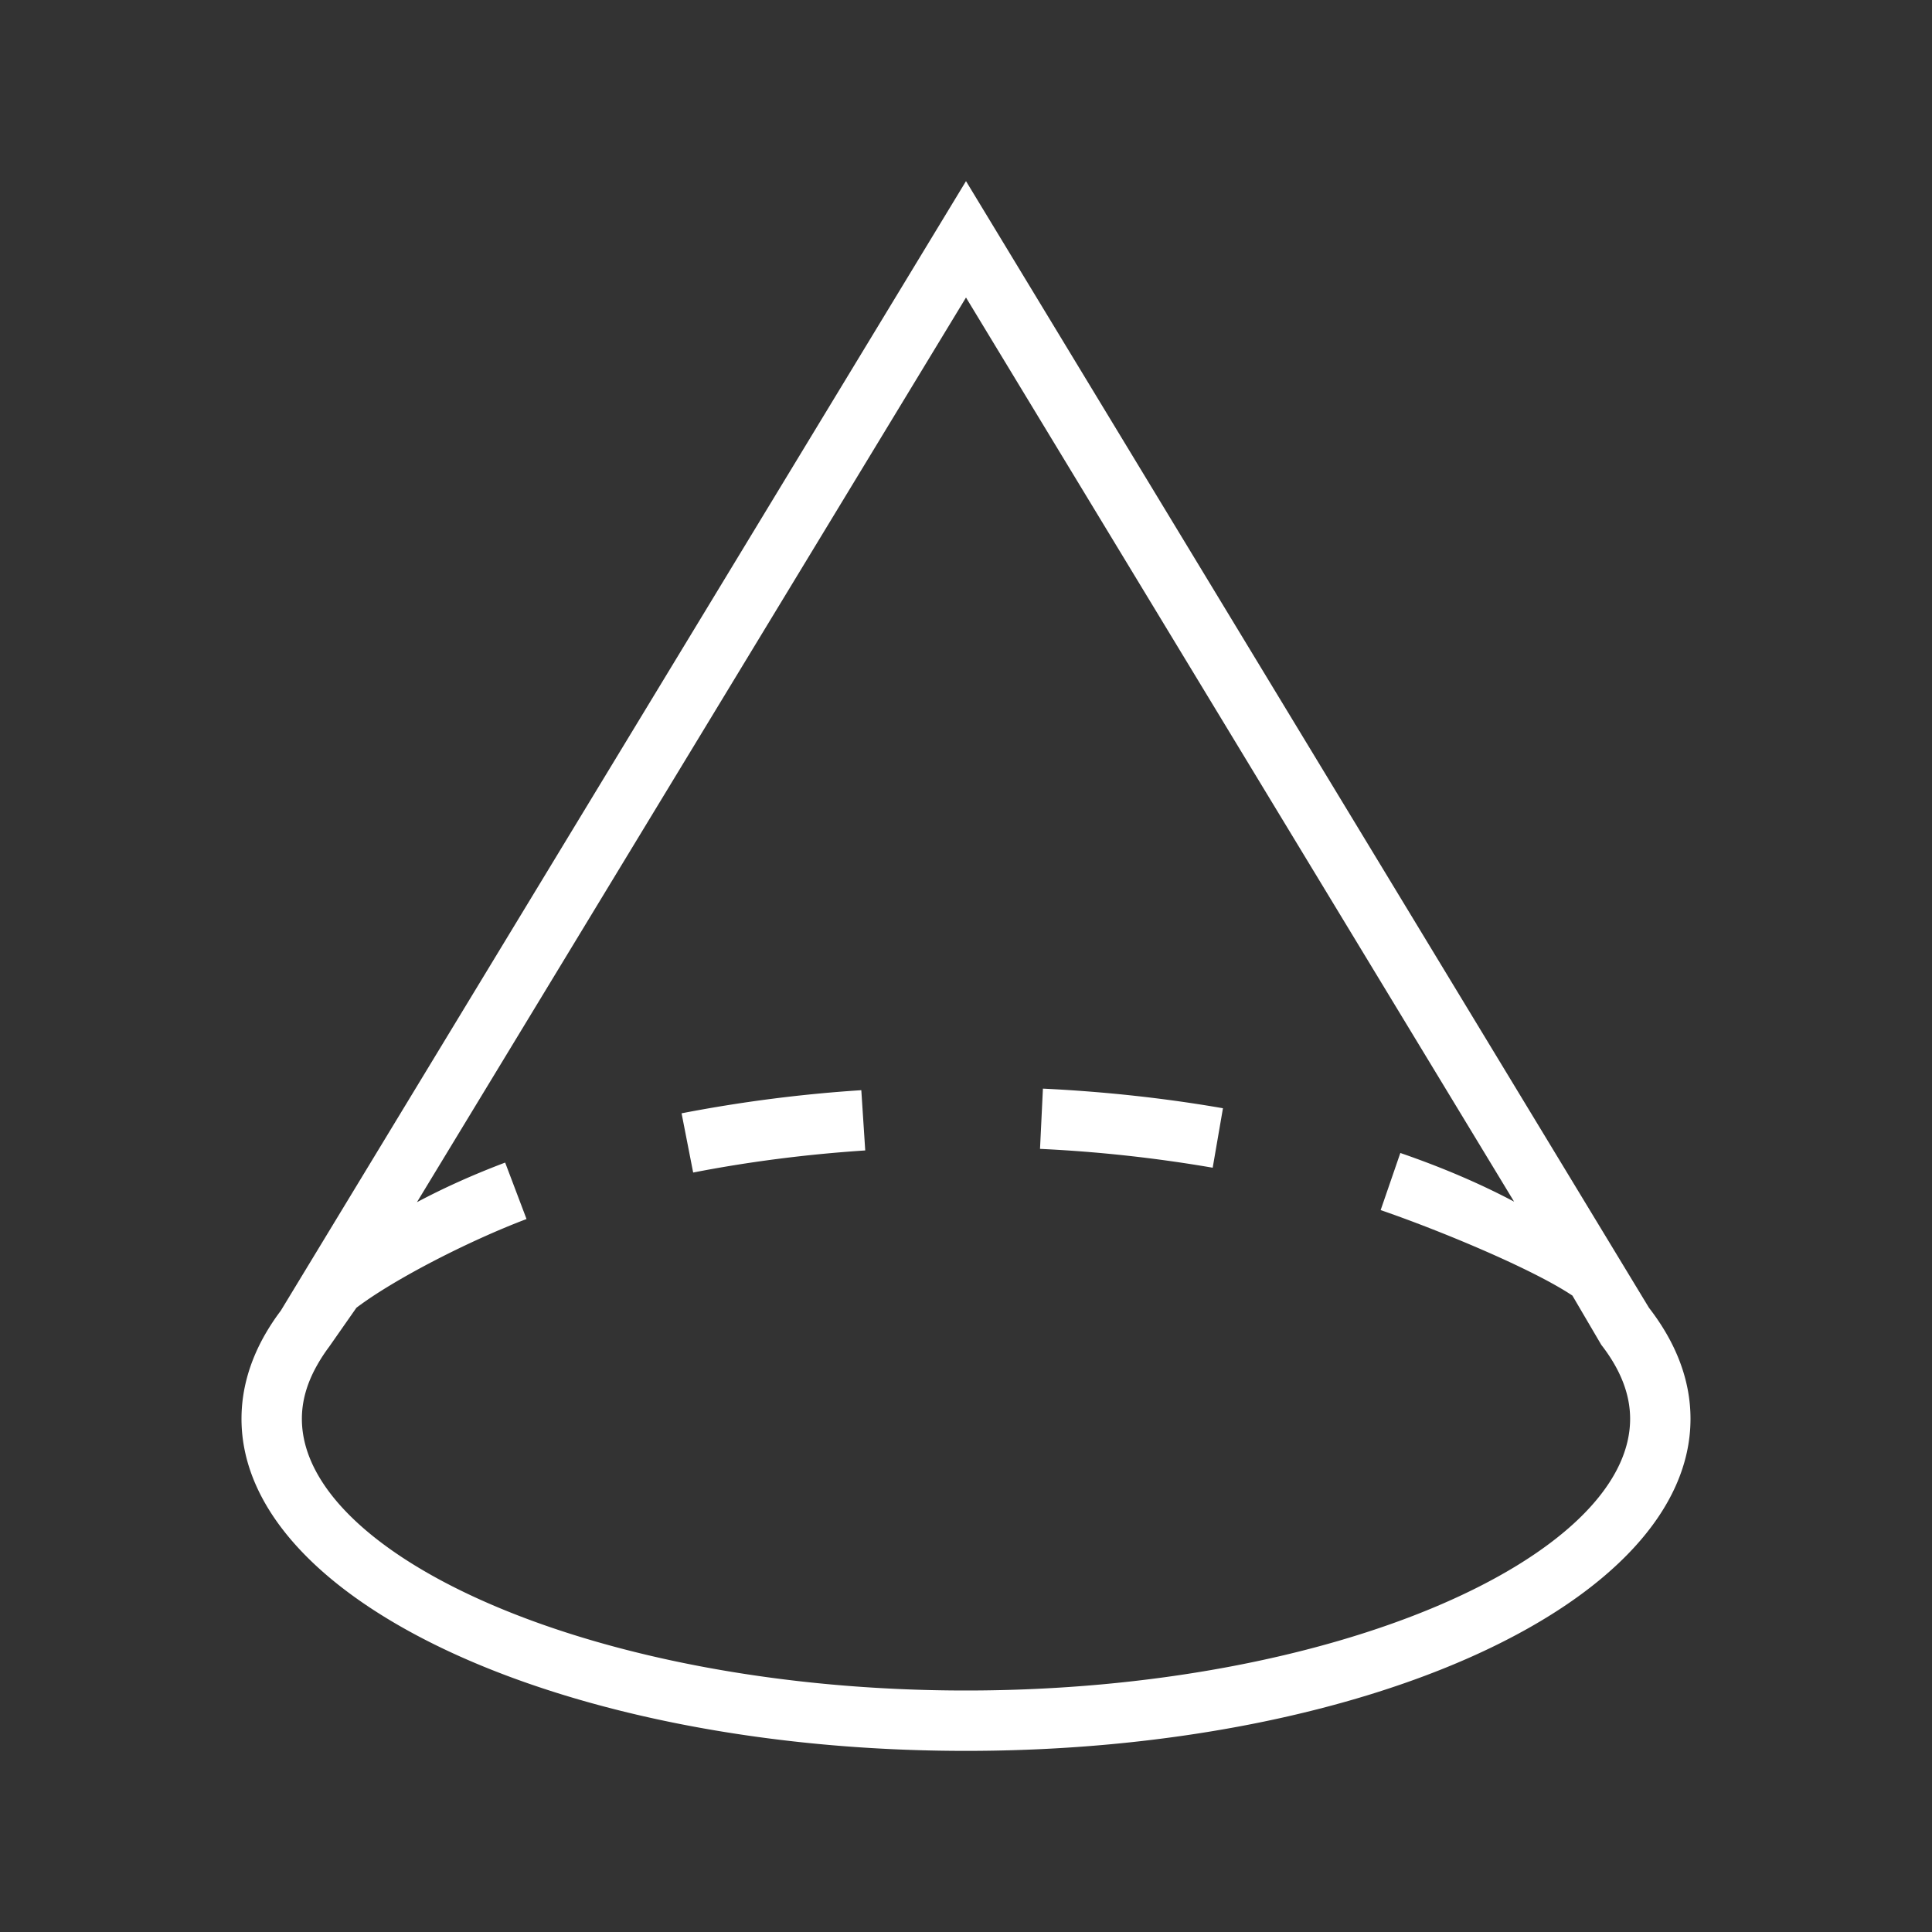
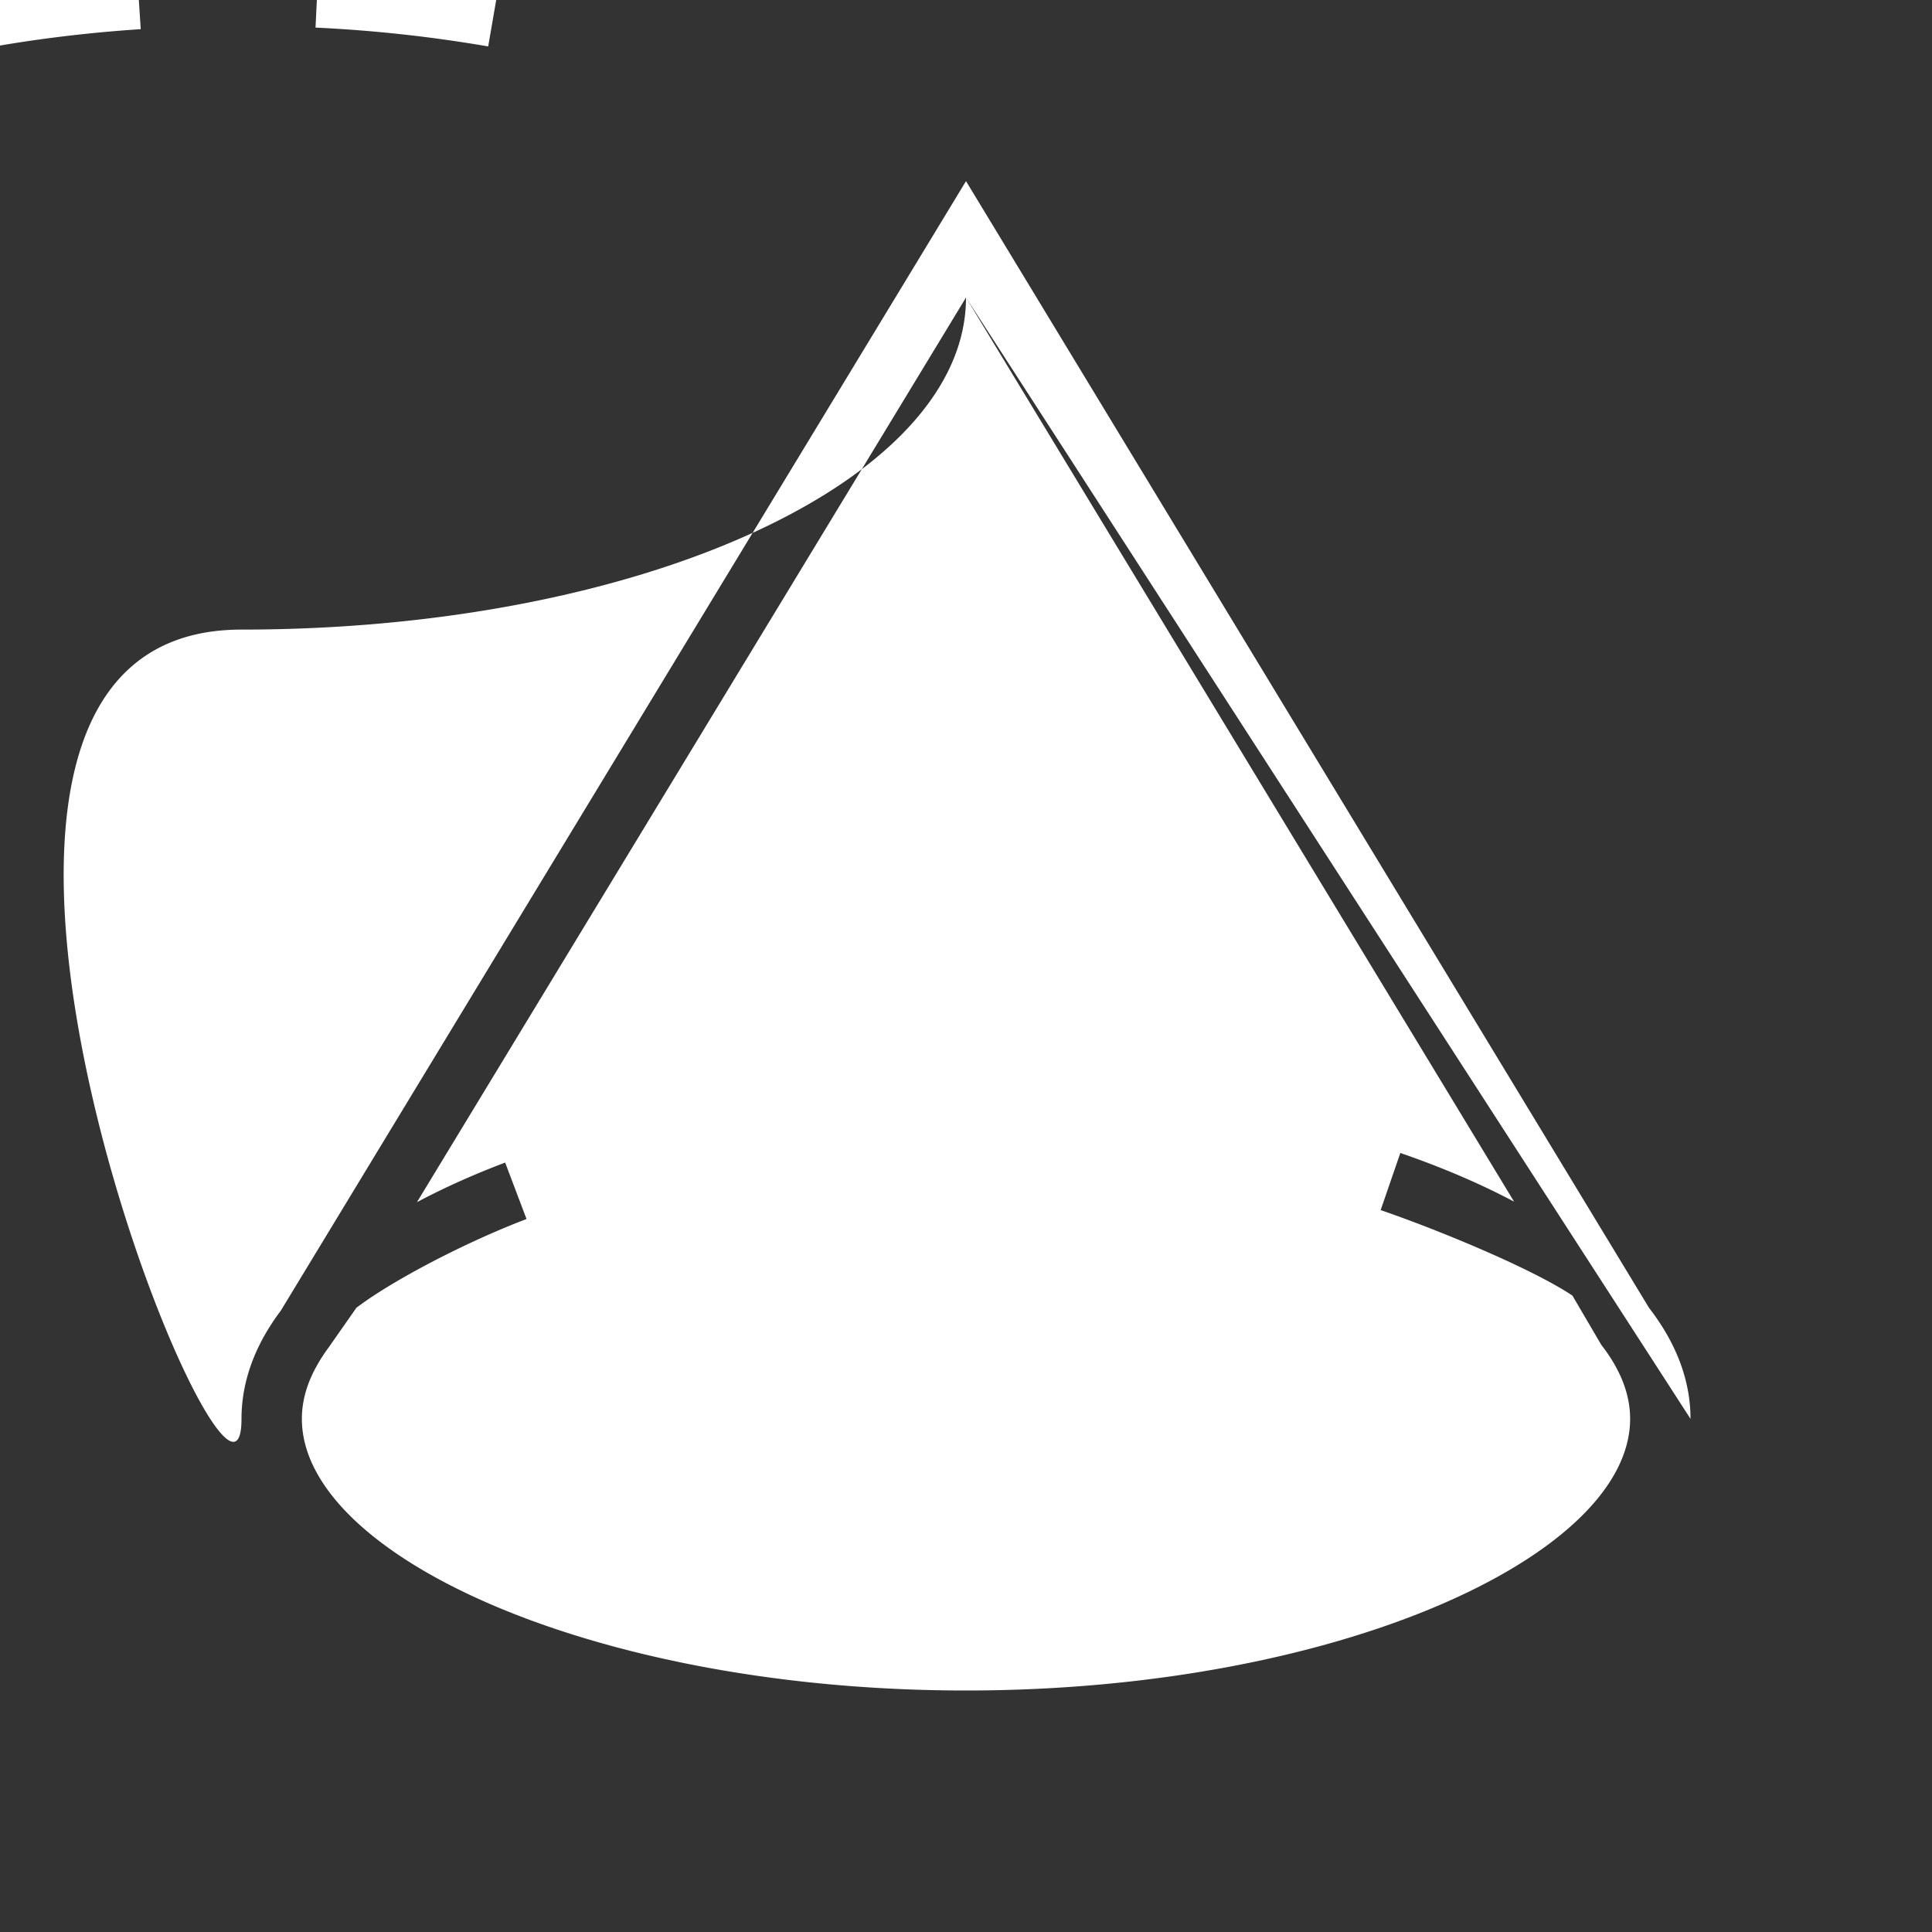
<svg xmlns="http://www.w3.org/2000/svg" t="1694400783716" class="icon" viewBox="0 0 1024 1024" version="1.1" p-id="7695" width="100" height="100">
  <rect x="0" y="0" width="1024" height="1024" fill="#333333" stroke="none" />
-   <path d="M512 157.696L220.992 637.184c14.24-7.584 29.888-14.624 46.752-20.992l11.328 29.92c-30.848 11.68-70.304 31.968-90.176 47.04l-14.496 20.736a88.224 88.224 0 0 0-6.4 9.824c-5.408 9.6-8 18.976-8 28.288C160 824.704 315.52 896 512 896s352-71.296 352-144c0-12.8-4.928-25.888-15.296-39.232l-15.296-26.08c-21.312-14.24-70.528-34.624-101.632-45.312l10.432-30.272c22.048 7.584 42.24 16.224 60.288 25.792L512 157.696zM896 752c0 97.216-171.936 176-384 176S128 849.216 128 752c0-15.168 4.192-29.92 12.064-43.968 2.56-4.512 5.44-8.96 8.768-13.344L512 96l362.016 597.184c14.24 18.4 21.984 38.176 21.984 58.816z m-247.808-164.608l-5.44 31.52a745.76 745.76 0 0 0-91.52-9.984l1.536-31.936c33.28 1.6 65.28 5.152 95.424 10.4z m-191.68-9.568l2.08 31.936c-31.584 2.08-62.208 6.048-91.2 11.712l-6.144-31.392a758.144 758.144 0 0 1 95.232-12.256z" fill="#ffffff" p-id="7696" />
+   <path d="M512 157.696L220.992 637.184c14.24-7.584 29.888-14.624 46.752-20.992l11.328 29.92c-30.848 11.68-70.304 31.968-90.176 47.04l-14.496 20.736a88.224 88.224 0 0 0-6.4 9.824c-5.408 9.6-8 18.976-8 28.288C160 824.704 315.52 896 512 896s352-71.296 352-144c0-12.8-4.928-25.888-15.296-39.232l-15.296-26.08c-21.312-14.24-70.528-34.624-101.632-45.312l10.432-30.272c22.048 7.584 42.24 16.224 60.288 25.792L512 157.696zc0 97.216-171.936 176-384 176S128 849.216 128 752c0-15.168 4.192-29.92 12.064-43.968 2.56-4.512 5.44-8.96 8.768-13.344L512 96l362.016 597.184c14.24 18.4 21.984 38.176 21.984 58.816z m-247.808-164.608l-5.44 31.52a745.76 745.76 0 0 0-91.52-9.984l1.536-31.936c33.28 1.6 65.28 5.152 95.424 10.4z m-191.68-9.568l2.08 31.936c-31.584 2.08-62.208 6.048-91.2 11.712l-6.144-31.392a758.144 758.144 0 0 1 95.232-12.256z" fill="#ffffff" p-id="7696" />
</svg>